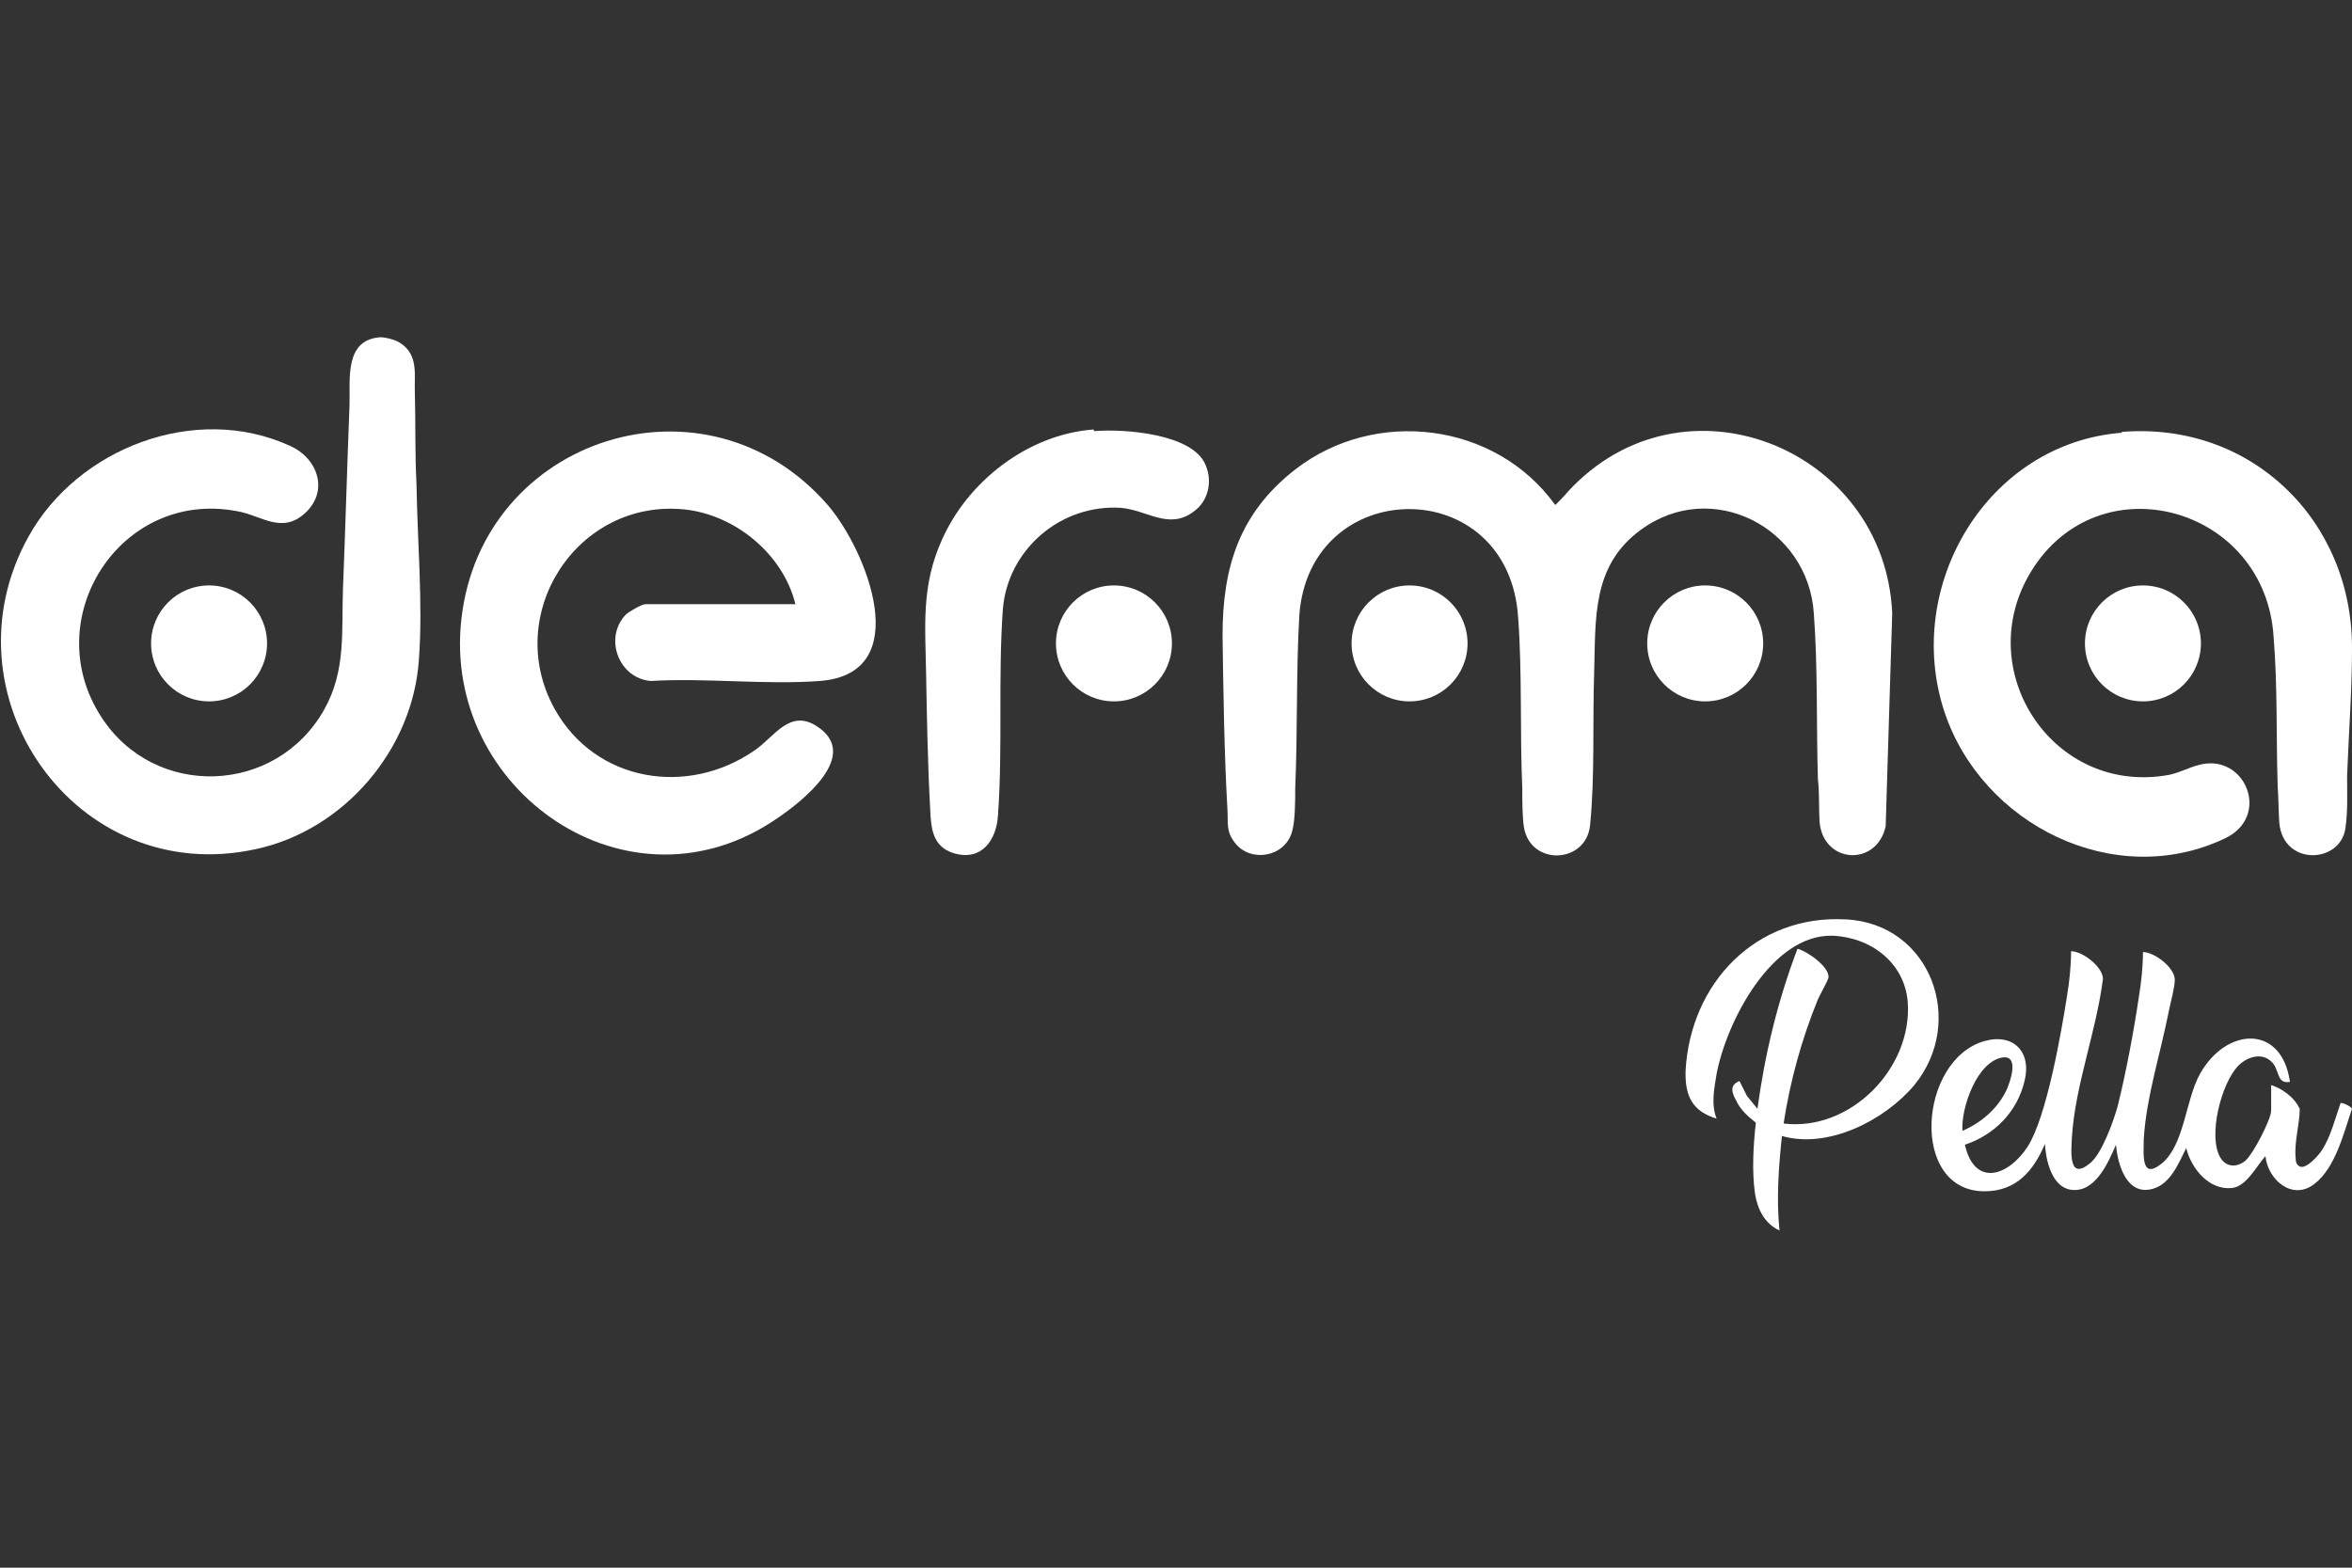
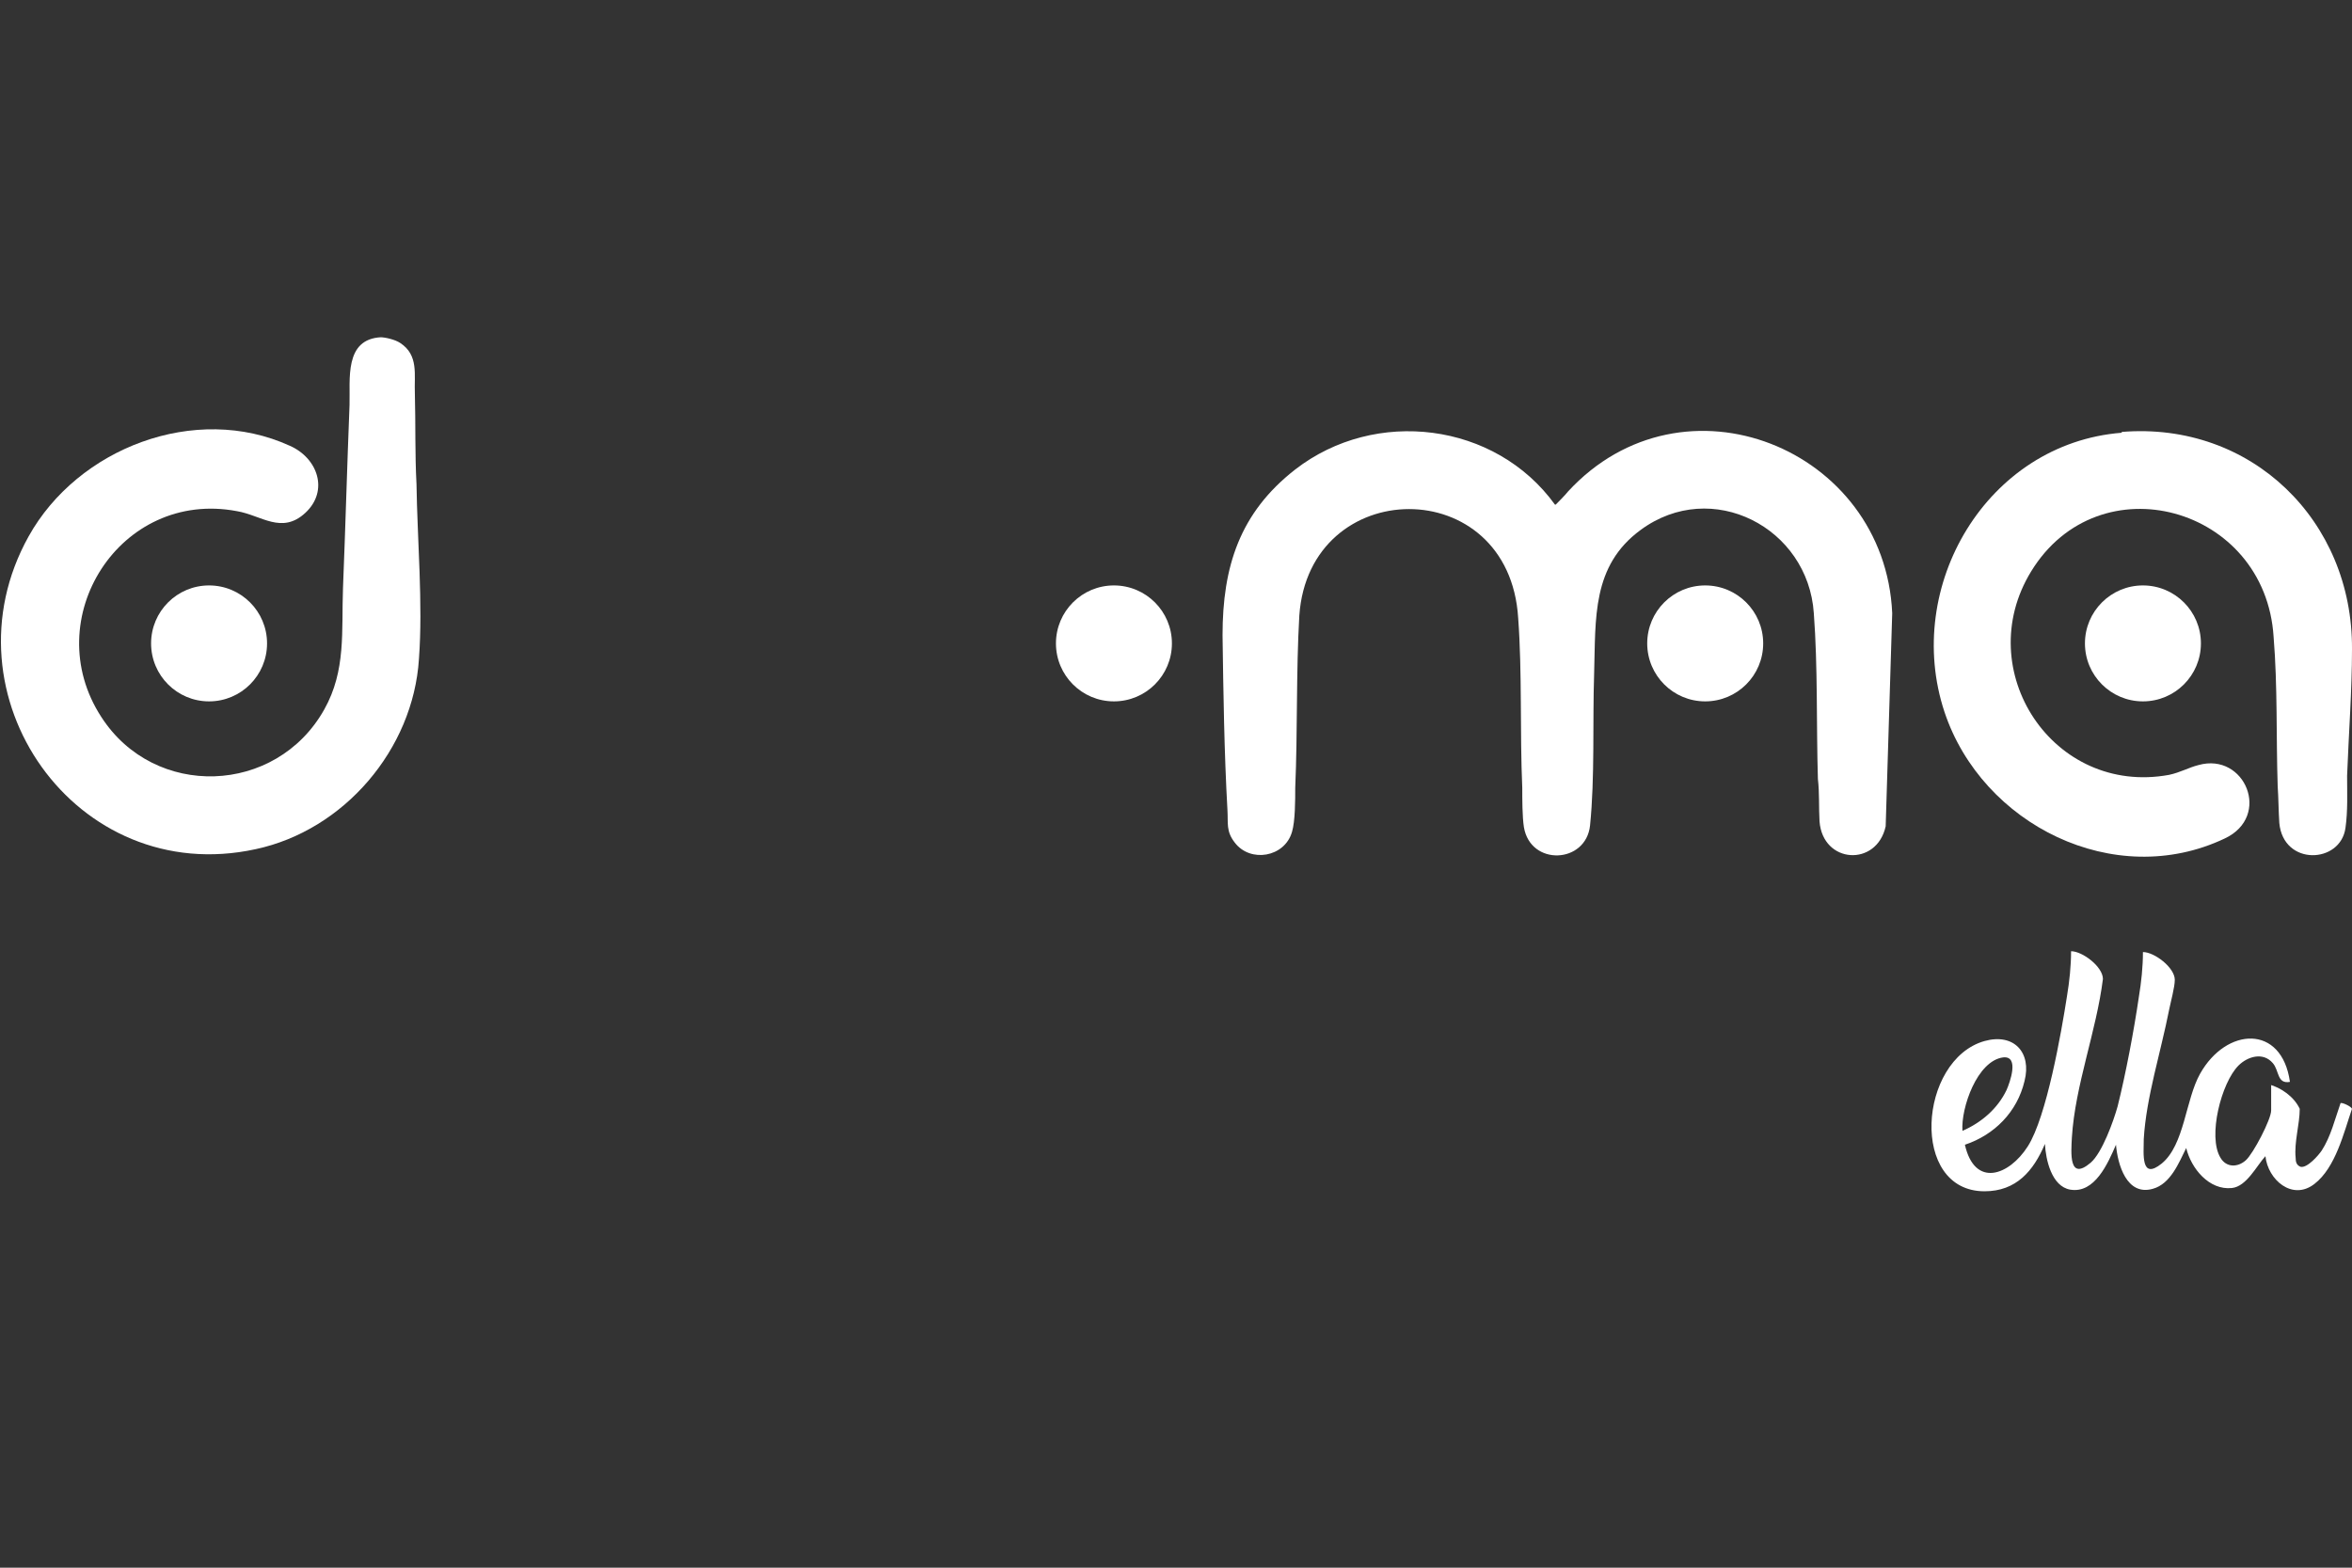
<svg xmlns="http://www.w3.org/2000/svg" id="Layer_1" viewBox="0 0 28.8 19.2">
  <rect x="0" y="0" width="28.8" height="19.2" fill="#333333" stroke="none" />
  <defs>
    <style>      .st0 {        fill: #fff;      }    </style>
  </defs>
  <g>
    <circle class="st0" cx="20.88" cy="7.88" r=".71" />
    <circle class="st0" cx="13.64" cy="7.88" r=".71" />
-     <circle class="st0" cx="17.26" cy="7.88" r=".71" />
  </g>
  <path class="st0" d="M19.05,6.18s.13-.13.15-.16c1.41-1.53,3.88-.53,3.97,1.49l-.08,2.61c-.11.5-.77.46-.81-.06-.01-.17,0-.35-.02-.52-.02-.67,0-1.37-.05-2.03-.07-1.05-1.25-1.66-2.12-1.02-.6.44-.55,1.08-.57,1.76-.02.6.01,1.27-.05,1.86-.05.47-.73.5-.81.02-.02-.13-.02-.34-.02-.48-.03-.69,0-1.4-.05-2.08-.11-1.79-2.56-1.76-2.68-.03-.04.69-.02,1.42-.05,2.11,0,.15,0,.41-.04.54-.09.31-.51.38-.7.13-.11-.14-.08-.24-.09-.4-.04-.71-.05-1.44-.06-2.14,0-.84.21-1.5.89-2.03.98-.76,2.45-.58,3.18.43Z" />
  <path class="st0" d="M4.65,4.13c.07,0,.19.03.25.07.23.15.17.39.18.62.01.37,0,.74.02,1.11.01.68.08,1.47.03,2.14-.07,1.11-.92,2.1-2,2.33-2.2.48-3.86-1.89-2.78-3.83.6-1.08,2.04-1.64,3.2-1.11.34.15.48.55.19.82s-.54.03-.84-.02c-1.43-.27-2.44,1.32-1.66,2.52.65,1.01,2.14.96,2.73-.09.27-.48.21-.96.23-1.49.03-.74.05-1.49.08-2.24.01-.31-.07-.81.39-.83Z" />
-   <path class="st0" d="M9.74,7.4c-.15-.61-.73-1.09-1.35-1.16-1.32-.14-2.24,1.28-1.6,2.44.5.9,1.63,1.08,2.45.51.24-.16.43-.52.77-.29.53.35-.18.91-.49,1.12-1.82,1.26-4.11-.34-3.87-2.44.25-2.23,3-3.11,4.49-1.39.47.55,1.08,2.06-.1,2.15-.67.05-1.39-.04-2.07,0-.39-.03-.58-.52-.31-.81.04-.04.2-.13.24-.13h1.82Z" />
  <path class="st0" d="M25.98,5.29c1.59-.13,2.83,1.09,2.82,2.66,0,.51-.04,1.03-.06,1.55,0,.21.01.43-.02.64-.06.44-.76.47-.81-.06-.01-.15-.01-.31-.02-.45-.02-.61,0-1.22-.05-1.83-.1-1.6-2.14-2.16-2.97-.8-.74,1.21.27,2.75,1.69,2.49.14-.03.24-.09.36-.12.57-.16.9.63.32.9-1.35.64-2.97-.17-3.43-1.55-.51-1.54.52-3.29,2.17-3.42Z" />
-   <path class="st0" d="M13.4,5.28c.36-.03,1.2.03,1.36.41.09.2.04.45-.15.58-.3.22-.56-.02-.88-.05-.74-.05-1.39.51-1.45,1.24-.06.84,0,1.7-.06,2.53-.02.3-.2.56-.54.46-.26-.08-.28-.3-.29-.54-.03-.55-.04-1.11-.05-1.66-.01-.59-.06-1.07.19-1.63.32-.73,1.06-1.3,1.86-1.36Z" />
  <path class="st0" d="M27.78,13.28c.15.04.31.15.38.3,0,.19-.07.41-.05.6,0,.05.01.09.06.11.08.02.22-.14.26-.2.11-.17.16-.38.23-.58.02-.01.13.04.14.07-.1.29-.2.72-.46.92-.27.21-.57-.05-.6-.34-.11.12-.23.37-.41.39-.28.03-.5-.24-.56-.49-.09.18-.19.44-.41.5-.32.09-.43-.3-.45-.54-.1.23-.26.6-.56.55-.23-.04-.3-.37-.31-.56-.14.33-.35.58-.74.58-.92,0-.81-1.61,0-1.84.36-.1.58.14.49.49-.09.38-.37.66-.73.78.12.53.54.38.77.02s.41-1.39.48-1.84c.03-.18.05-.37.05-.55.14,0,.39.19.39.34-.08.64-.34,1.3-.38,1.94-.01.19-.04.54.23.31.14-.12.28-.51.33-.69.1-.4.2-.93.26-1.34.03-.18.05-.37.05-.55.14,0,.39.19.39.34,0,.09-.05.27-.07.37-.1.51-.28,1.07-.31,1.58,0,.18-.04.51.22.3.28-.23.29-.78.47-1.1.32-.57,1-.61,1.1.1-.16.03-.13-.14-.21-.23-.12-.14-.31-.08-.42.03-.21.21-.38.87-.22,1.13.07.12.21.12.31.03.09-.08.31-.5.31-.61v-.31ZM24.03,13.85c.23-.1.43-.27.54-.5.04-.09.16-.42-.04-.4-.32.04-.52.62-.5.9Z" />
-   <path class="st0" d="M21.82,13.91c-.04.38-.07.77-.03,1.16-.18-.08-.27-.26-.3-.45-.04-.28-.02-.6.01-.87-.1-.08-.19-.16-.24-.27-.05-.09-.09-.19.04-.24l.09.18.13.16c.09-.67.25-1.33.49-1.96.12.03.39.22.38.35,0,.03-.11.22-.13.27-.2.49-.34,1-.42,1.52.82.1,1.58-.68,1.52-1.49-.04-.48-.45-.79-.92-.81-.75-.02-1.3,1.06-1.42,1.69-.03.18-.07.38,0,.55-.3-.09-.39-.28-.38-.59.06-1.07.86-1.91,1.96-1.85,1.04.05,1.48,1.25.84,2.03-.36.43-1.06.79-1.63.62Z" />
  <circle class="st0" cx="26.24" cy="7.88" r=".71" />
  <circle class="st0" cx="2.56" cy="7.88" r=".71" />
</svg>